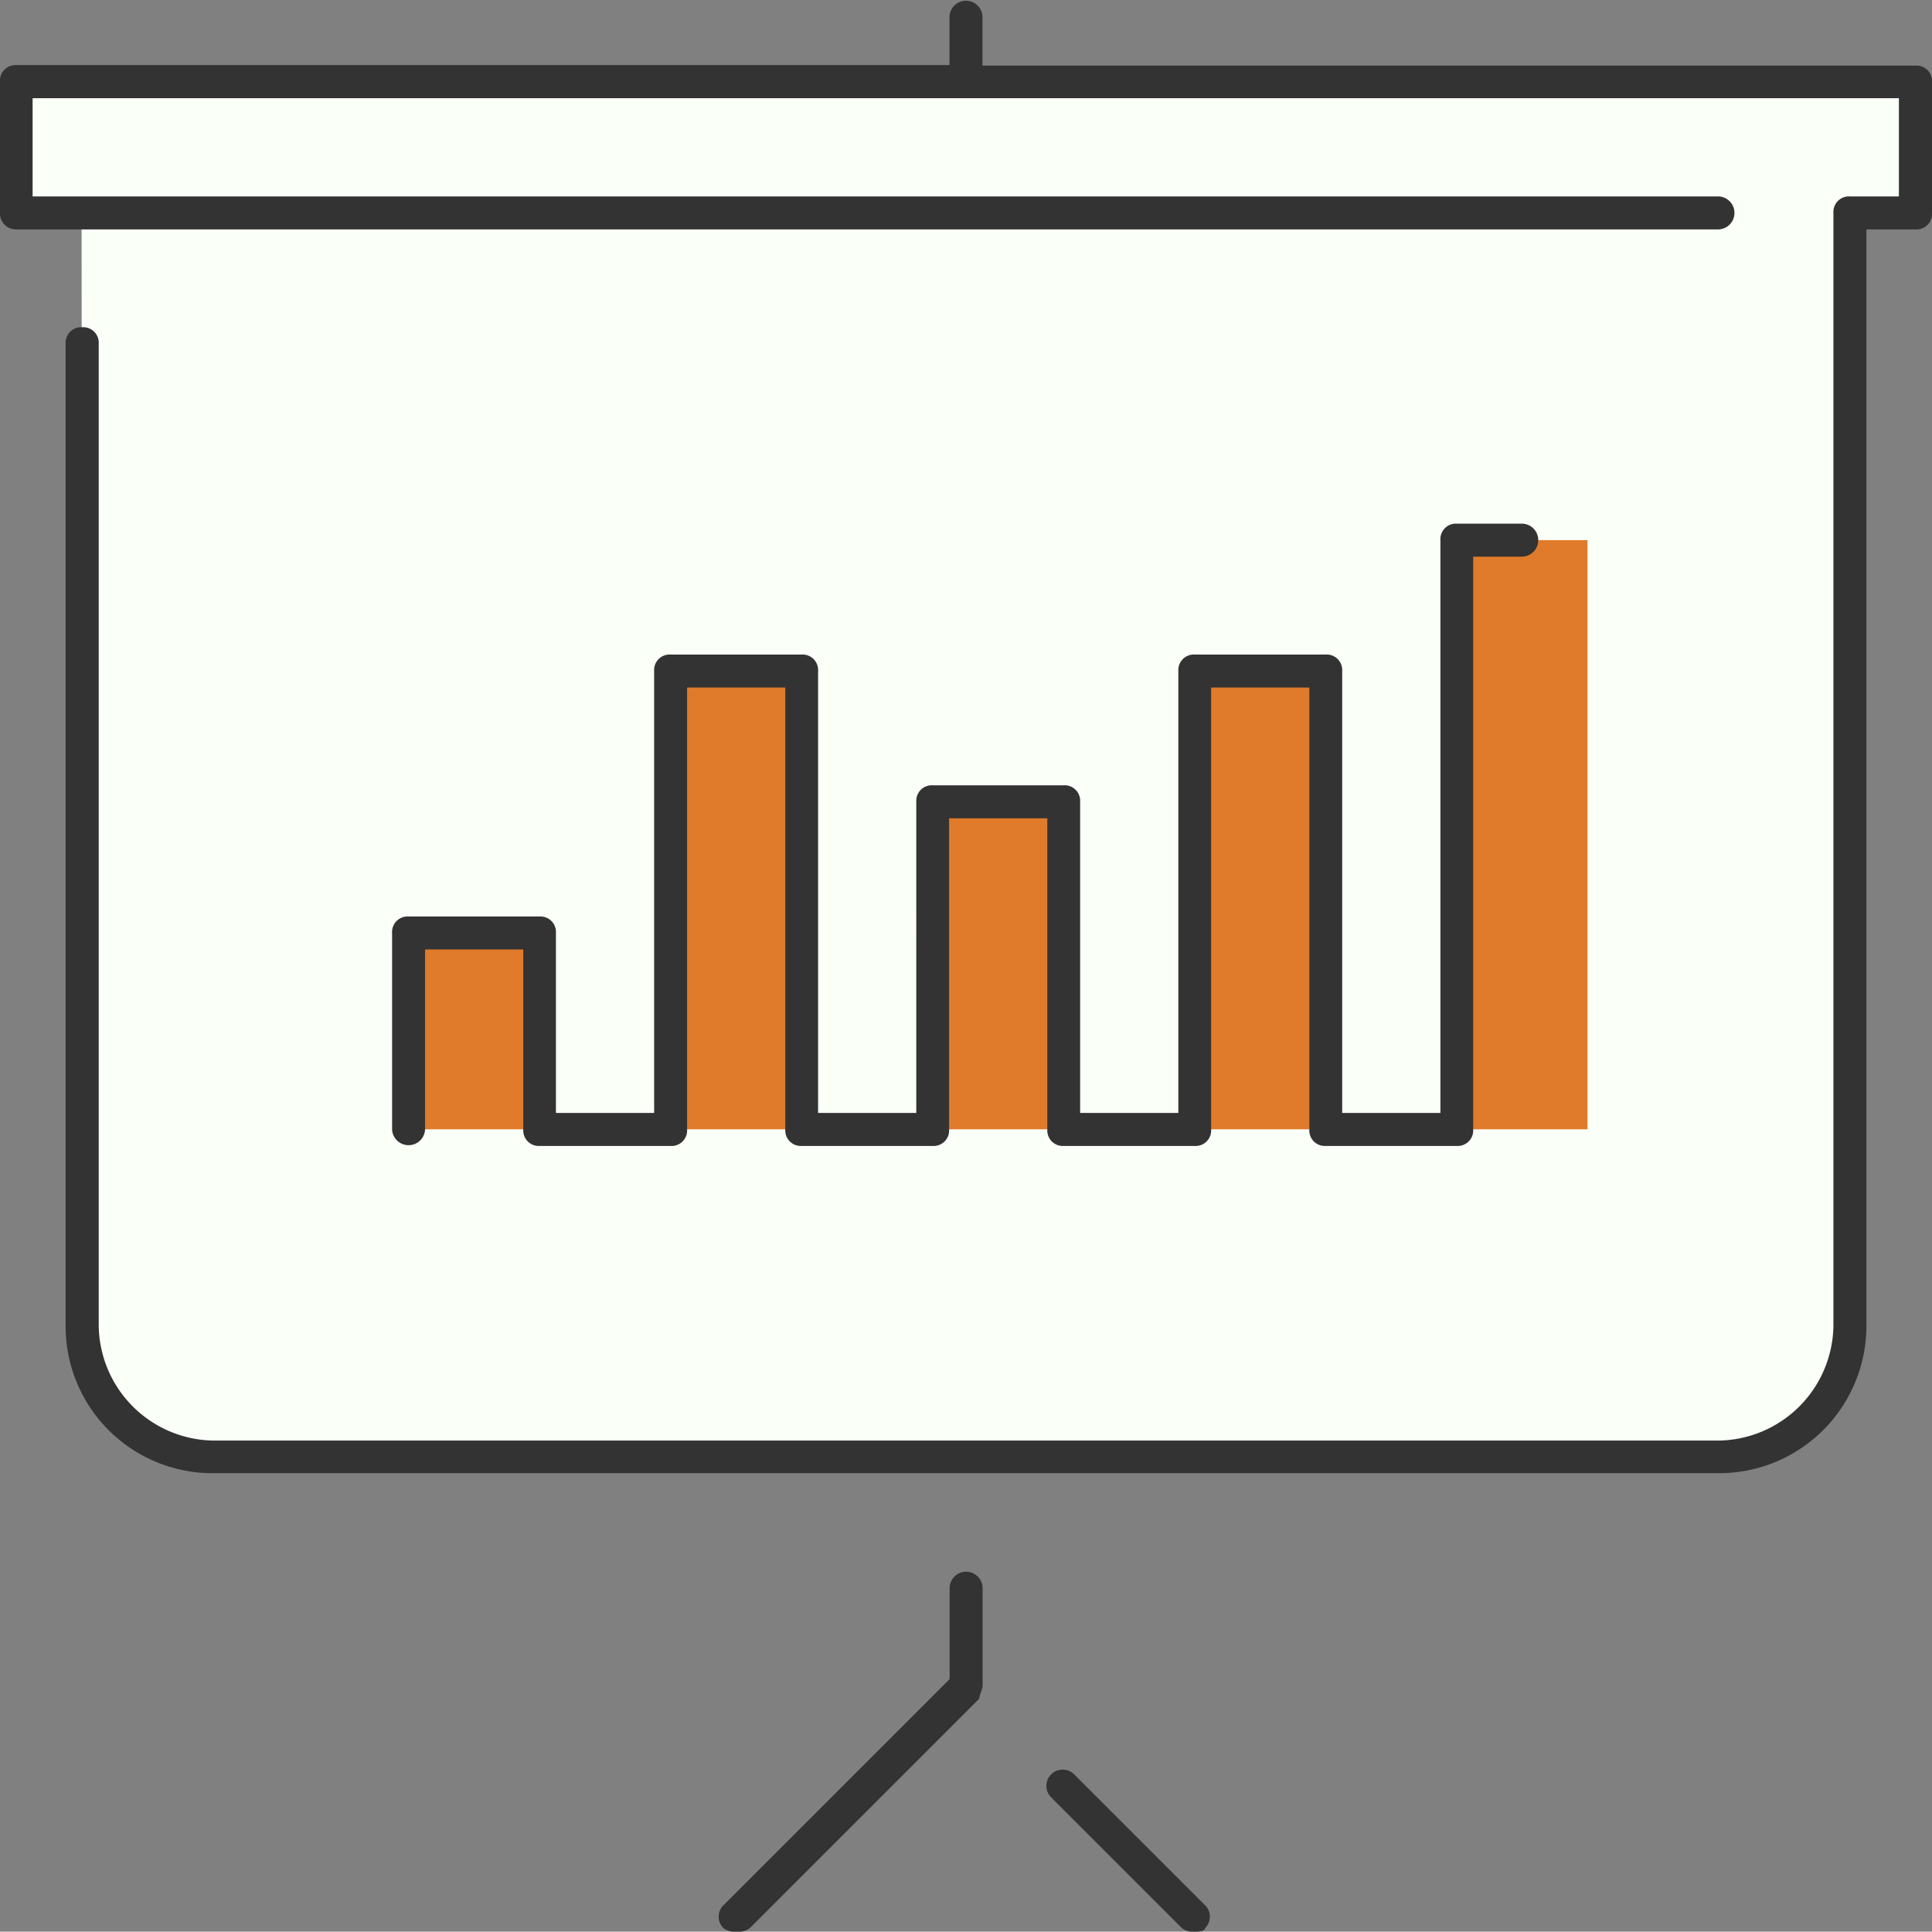
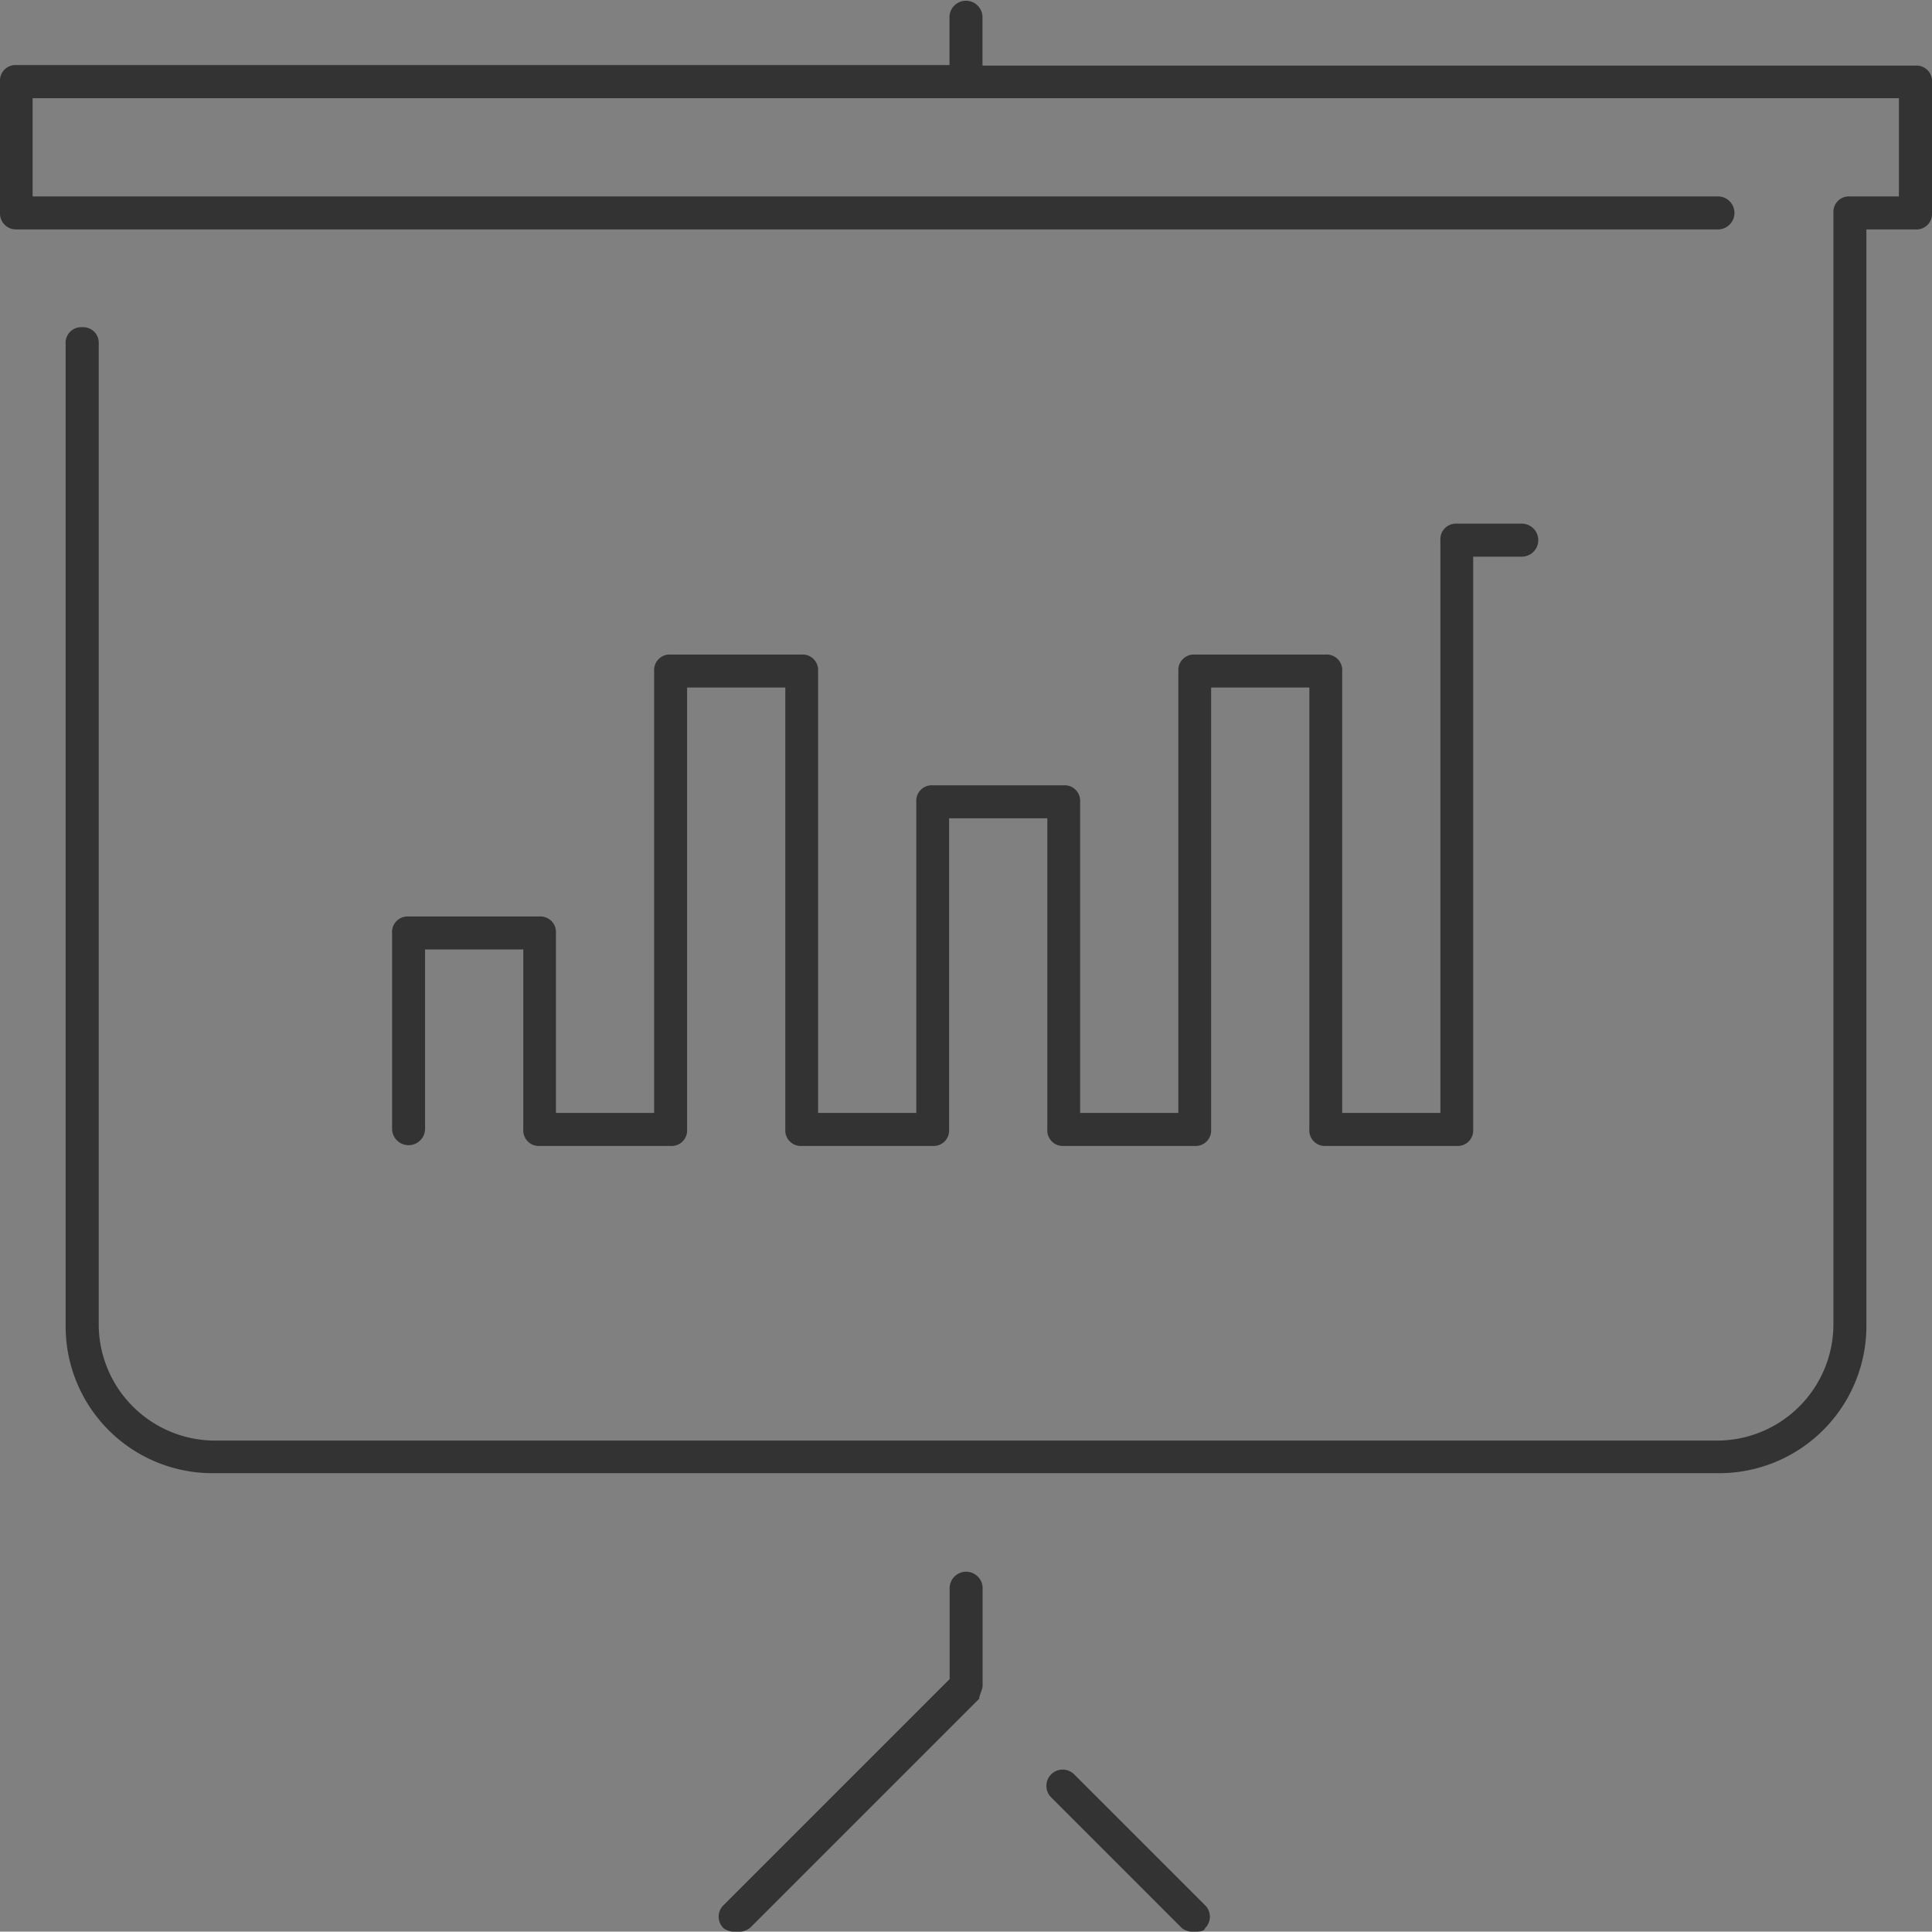
<svg xmlns="http://www.w3.org/2000/svg" id="presentation-icon" width="56.4" height="56.389" viewBox="0 0 56.4 56.389">
  <rect x="0" y="0" width="56.4" height="56.389" fill="#808080" stroke="none" />
  <g id="Group_27013" data-name="Group 27013" transform="translate(0.482 2.385)">
-     <path id="Path_21605" data-name="Path 21605" d="M5.2,22.13H3.3V18.3H58.726v3.819H56.811V54.608a3.831,3.831,0,0,1-3.819,3.819H9.034a3.831,3.831,0,0,1-3.819-3.819L5.2,22.13Z" transform="translate(-3.3 -18.3)" fill="#fafff8" />
-     <path id="Path_21606" data-name="Path 21606" d="M105.7,155h3.819v-5.734H105.7S105.7,155,105.7,155Zm30.574,0h3.819V137.8h-3.819Zm-22.936,0h3.819V141.619h-3.819Zm7.649,0h3.819v-9.553h-3.819V155Zm7.649,0h3.819V141.619h-3.819Z" transform="translate(-94.232 -124.417)" fill="#e07b2b" />
-   </g>
+     </g>
  <path id="Path_21607" data-name="Path 21607" d="M34.886,56.389a.534.534,0,0,1-.381-.1l-3.819-3.819a.475.475,0,0,1,.672-.672l3.819,3.819a.467.467,0,0,1,0,.672C35.166,56.389,34.976,56.389,34.886,56.389Zm-13.383,0a.534.534,0,0,1-.381-.1.467.467,0,0,1,0-.672l6.6-6.6V46.343a.482.482,0,0,1,.963,0V49.21c0,.1-.1.291-.1.381l-6.686,6.686A.533.533,0,0,1,21.5,56.389Zm28.67-13.383H6.216a4.287,4.287,0,0,1-4.3-4.3V10.035A.453.453,0,0,1,2.4,9.553a.453.453,0,0,1,.482.482v28.67a3.4,3.4,0,0,0,3.349,3.349H50.173a3.4,3.4,0,0,0,3.349-3.349V6.216A.453.453,0,0,1,54,5.734h1.434V2.867H.952V5.734H50.173a.482.482,0,0,1,0,.963H.482A.465.465,0,0,1,0,6.216V2.385A.453.453,0,0,1,.482,1.9H27.718V.482a.482.482,0,0,1,.963,0V1.915H55.918A.453.453,0,0,1,56.4,2.4V6.216a.453.453,0,0,1-.482.482H54.485V38.716A4.3,4.3,0,0,1,50.173,43.006Zm-7.649-9.553H38.705a.453.453,0,0,1-.482-.482v-12.9H35.356v12.9a.453.453,0,0,1-.482.482H31.056a.453.453,0,0,1-.482-.482V23.888H27.707v9.083a.453.453,0,0,1-.482.482H23.407a.453.453,0,0,1-.482-.482v-12.9H20.058v12.9a.453.453,0,0,1-.482.482H15.758a.453.453,0,0,1-.482-.482V27.718H12.409v5.253a.482.482,0,0,1-.963,0V27.237a.453.453,0,0,1,.482-.482h3.819a.453.453,0,0,1,.482.482v5.253h2.867v-12.9a.453.453,0,0,1,.482-.482H23.4a.453.453,0,0,1,.482.482v12.9h2.867V23.407a.453.453,0,0,1,.482-.482h3.819a.453.453,0,0,1,.482.482v9.083h2.867v-12.9a.453.453,0,0,1,.482-.482h3.819a.453.453,0,0,1,.482.482v12.9h2.867V15.769a.453.453,0,0,1,.482-.482h1.915a.482.482,0,0,1,0,.963H43.006V32.971A.453.453,0,0,1,42.524,33.453Z" fill="#333" />
</svg>